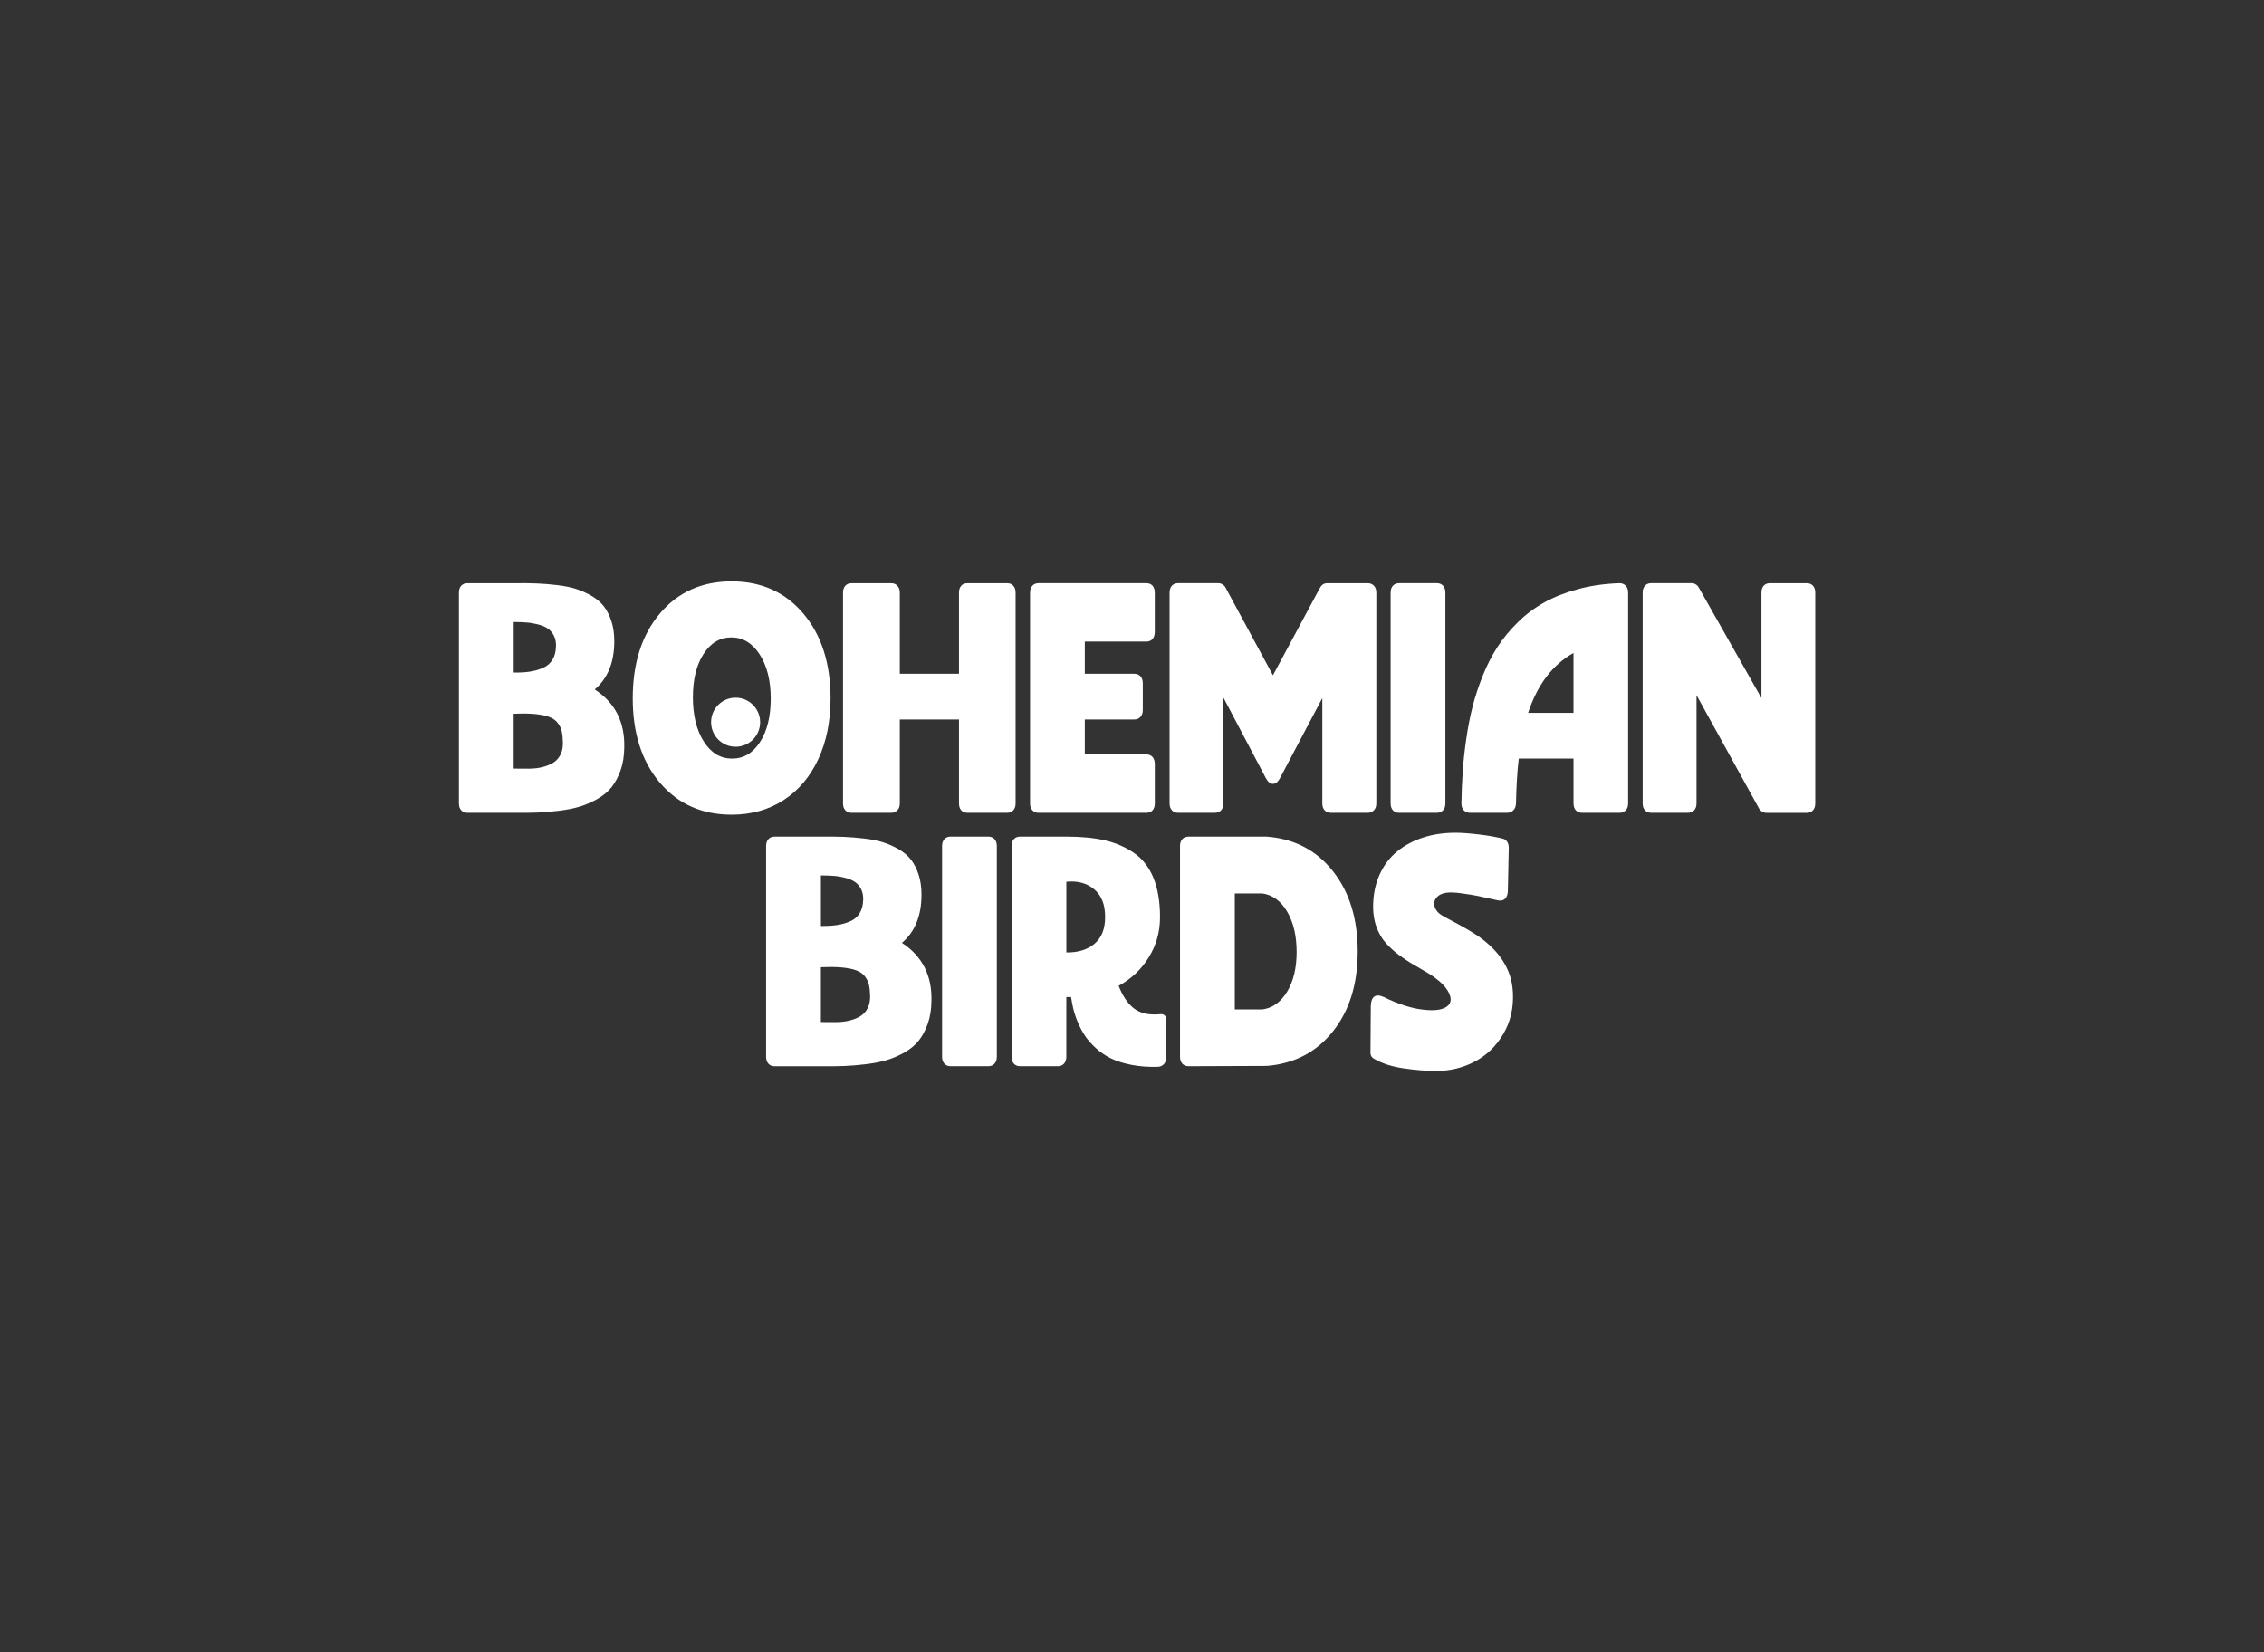
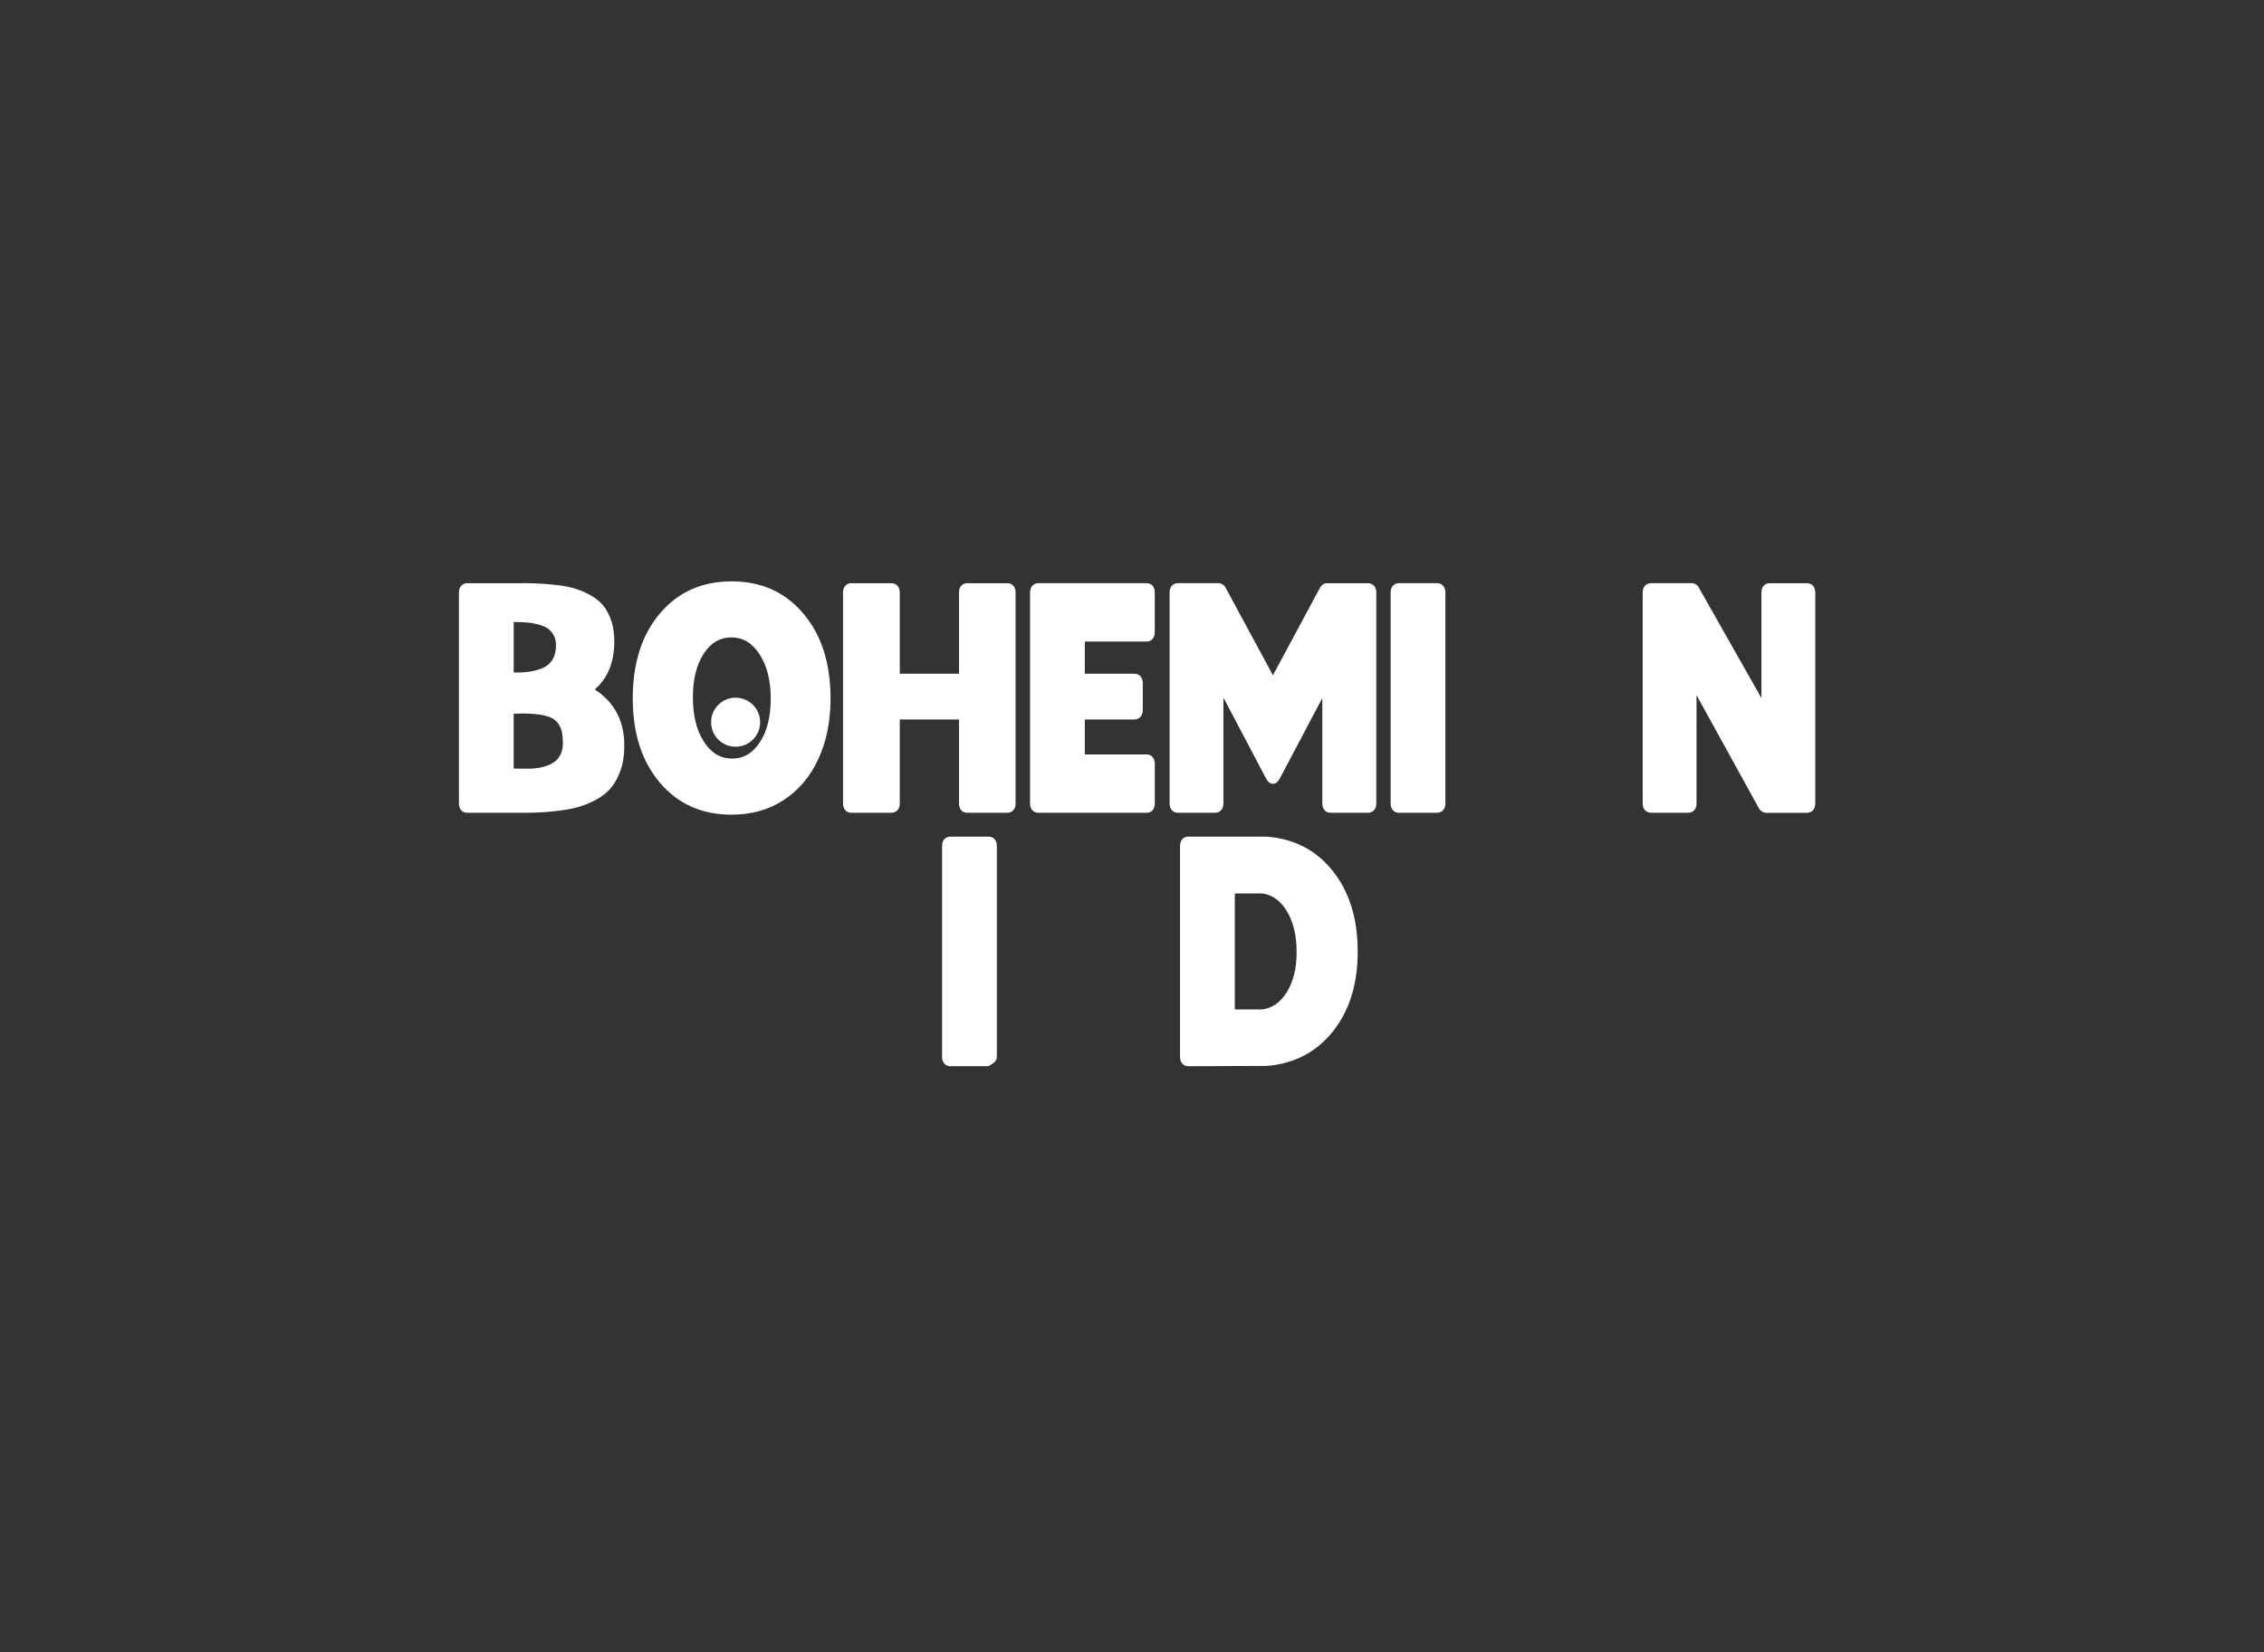
<svg xmlns="http://www.w3.org/2000/svg" width="222" height="162" viewBox="0 0 222 162" fill="none">
  <rect x="0" y="0" width="222" height="162" fill="#333333" stroke="none" />
  <path d="M54.963 73.983C54.796 74.316 54.568 74.574 54.276 74.761C53.984 74.948 53.635 75.094 53.228 75.2C52.821 75.305 52.377 75.359 51.893 75.365C51.41 75.369 50.902 75.367 50.369 75.357V69.982C51.184 69.943 51.876 69.95 52.443 70.005C53.012 70.059 53.473 70.152 53.832 70.283C54.188 70.413 54.467 70.605 54.668 70.856C54.87 71.108 55.005 71.383 55.076 71.679C55.147 71.977 55.186 72.346 55.196 72.789C55.206 73.254 55.13 73.651 54.963 73.983ZM50.369 60.984C50.862 60.984 51.294 60.998 51.667 61.031C52.038 61.06 52.413 61.127 52.791 61.227C53.169 61.328 53.478 61.461 53.719 61.626C53.959 61.791 54.156 62.02 54.308 62.313C54.457 62.604 54.529 62.946 54.519 63.34C54.509 63.864 54.396 64.307 54.18 64.669C53.964 65.031 53.655 65.302 53.252 65.477C52.85 65.654 52.421 65.777 51.964 65.846C51.505 65.918 50.975 65.947 50.372 65.937V60.984H50.369ZM58.317 67.597C59.593 66.508 60.234 64.935 60.234 62.872C60.234 62.138 60.141 61.483 59.954 60.91C59.768 60.336 59.522 59.851 59.215 59.452C58.909 59.053 58.509 58.714 58.016 58.426C57.522 58.138 57.017 57.911 56.499 57.746C55.984 57.579 55.365 57.453 54.646 57.367C53.927 57.281 53.245 57.227 52.602 57.202C51.959 57.177 51.216 57.17 50.369 57.18H45.829C45.577 57.18 45.375 57.264 45.226 57.428C45.076 57.593 45 57.818 45 58.098V78.769C45 79.05 45.076 79.274 45.226 79.442C45.375 79.607 45.577 79.69 45.829 79.69H50.369C51.233 79.7 51.999 79.693 52.661 79.668C53.324 79.644 54.045 79.582 54.825 79.486C55.603 79.39 56.283 79.254 56.862 79.08C57.441 78.902 58.013 78.654 58.582 78.331C59.149 78.009 59.613 77.625 59.969 77.177C60.327 76.728 60.619 76.177 60.852 75.525C61.083 74.87 61.203 74.126 61.213 73.289C61.274 70.793 60.31 68.894 58.317 67.597Z" fill="white" />
  <path d="M74.511 72.774C73.802 73.862 72.879 74.394 71.743 74.375C70.617 74.365 69.701 73.801 68.997 72.683C68.293 71.565 67.942 70.128 67.942 68.365C67.942 66.602 68.293 65.181 68.997 64.1C69.701 63.02 70.617 62.483 71.743 62.493C72.869 62.503 73.789 63.066 74.504 64.184C75.218 65.302 75.576 66.74 75.576 68.503C75.573 70.263 75.22 71.689 74.511 72.774ZM80.233 74.444C81.038 72.718 81.441 70.726 81.441 68.473C81.441 65.031 80.55 62.257 78.771 60.154C76.992 58.051 74.648 57 71.743 57C68.825 57 66.482 58.049 64.707 60.147C62.933 62.247 62.045 65.021 62.045 68.473C62.045 71.895 62.933 74.65 64.707 76.741C66.482 78.829 68.828 79.875 71.743 79.875C73.664 79.875 75.357 79.402 76.825 78.454C78.292 77.506 79.431 76.169 80.233 74.444Z" fill="white" />
  <path d="M99.586 78.769V58.1C99.586 57.817 99.51 57.596 99.361 57.428C99.211 57.261 99.01 57.18 98.757 57.18H94.865C94.602 57.18 94.399 57.263 94.254 57.428C94.107 57.593 94.035 57.817 94.035 58.1V66.058H88.23V58.1C88.23 57.817 88.151 57.596 87.996 57.428C87.839 57.261 87.636 57.18 87.385 57.18H83.493C83.243 57.18 83.04 57.263 82.89 57.428C82.74 57.593 82.664 57.817 82.664 58.1V78.769C82.664 79.052 82.74 79.274 82.89 79.441C83.04 79.606 83.243 79.69 83.493 79.69H87.385C87.636 79.69 87.839 79.606 87.996 79.441C88.151 79.276 88.23 79.052 88.23 78.769V70.541H94.035V78.769C94.035 79.052 94.109 79.274 94.254 79.441C94.399 79.606 94.602 79.69 94.865 79.69H98.757C99.007 79.69 99.208 79.606 99.361 79.441C99.513 79.274 99.586 79.052 99.586 78.769Z" fill="white" />
  <path d="M101.833 79.69H112.407C112.67 79.69 112.874 79.607 113.018 79.442C113.163 79.274 113.237 79.05 113.237 78.769V74.904C113.237 74.623 113.163 74.397 113.018 74.225C112.871 74.052 112.667 73.969 112.407 73.969H106.373V70.541H111.229C111.48 70.541 111.683 70.455 111.833 70.285C111.983 70.115 112.059 69.889 112.059 69.606V66.979C112.059 66.696 111.983 66.474 111.833 66.307C111.683 66.139 111.48 66.058 111.229 66.058H106.373V62.902H112.405C112.667 62.902 112.871 62.815 113.016 62.646C113.161 62.473 113.234 62.247 113.234 61.966V58.098C113.234 57.818 113.161 57.593 113.016 57.426C112.869 57.261 112.665 57.177 112.405 57.177H101.833C101.583 57.177 101.382 57.261 101.23 57.426C101.08 57.591 101.004 57.818 101.004 58.098V78.769C101.004 79.05 101.08 79.274 101.23 79.442C101.382 79.607 101.583 79.69 101.833 79.69Z" fill="white" />
  <path d="M134.957 78.769V58.101C134.957 57.818 134.879 57.596 134.724 57.428C134.567 57.261 134.364 57.18 134.113 57.18H130.131C129.829 57.18 129.593 57.337 129.421 57.648L124.82 66.208L120.192 57.645C120.131 57.515 120.035 57.404 119.898 57.313C119.763 57.222 119.623 57.177 119.483 57.177H115.515C115.265 57.177 115.063 57.261 114.911 57.426C114.762 57.591 114.686 57.815 114.686 58.098V78.767C114.686 79.05 114.762 79.272 114.911 79.439C115.061 79.604 115.262 79.688 115.515 79.688H119.135C119.385 79.688 119.588 79.604 119.738 79.439C119.888 79.274 119.964 79.05 119.964 78.767V68.397L124.111 76.263C124.312 76.655 124.548 76.852 124.82 76.852C125.093 76.852 125.328 76.655 125.529 76.263L129.662 68.441V78.769C129.662 79.053 129.738 79.274 129.888 79.442C130.037 79.607 130.246 79.69 130.506 79.69H134.111C134.361 79.69 134.565 79.607 134.722 79.442C134.879 79.274 134.957 79.053 134.957 78.769Z" fill="white" />
  <path d="M137.189 79.69H140.899C141.149 79.69 141.351 79.607 141.503 79.442C141.652 79.274 141.729 79.05 141.729 78.769V58.098C141.729 57.818 141.652 57.593 141.503 57.426C141.351 57.261 141.149 57.177 140.899 57.177H137.189C136.939 57.177 136.737 57.261 136.585 57.426C136.435 57.591 136.359 57.818 136.359 58.098V78.769C136.359 79.05 136.435 79.274 136.585 79.442C136.735 79.607 136.936 79.69 137.189 79.69Z" fill="white" />
-   <path d="M154.292 69.891H149.843C150.758 67.124 152.24 65.167 154.292 64.019V69.891ZM158.802 57.177C157.345 57.227 155.99 57.421 154.739 57.758C153.487 58.096 152.385 58.529 151.436 59.058C150.486 59.588 149.62 60.233 148.842 60.998C148.061 61.764 147.399 62.567 146.852 63.406C146.304 64.248 145.821 65.186 145.404 66.223C144.987 67.259 144.653 68.271 144.4 69.259C144.15 70.246 143.941 71.314 143.774 72.467C143.608 73.619 143.492 74.685 143.428 75.66C143.362 76.637 143.32 77.671 143.301 78.769C143.301 79.05 143.379 79.274 143.534 79.442C143.689 79.607 143.892 79.69 144.145 79.69H147.779C148.029 79.69 148.238 79.607 148.398 79.442C148.557 79.277 148.643 79.05 148.653 78.769C148.692 76.999 148.783 75.534 148.925 74.375H154.294V78.769C154.294 79.05 154.37 79.274 154.52 79.442C154.67 79.607 154.876 79.69 155.138 79.69H158.805C159.055 79.69 159.259 79.607 159.416 79.442C159.573 79.277 159.649 79.05 159.649 78.769V58.098C159.649 57.818 159.57 57.593 159.416 57.426C159.256 57.261 159.052 57.177 158.802 57.177Z" fill="white" />
  <path d="M177.775 57.428C177.625 57.264 177.424 57.18 177.171 57.18H173.552C173.289 57.18 173.086 57.264 172.941 57.428C172.796 57.593 172.722 57.82 172.722 58.101V68.444L166.583 57.616C166.521 57.495 166.428 57.392 166.296 57.305C166.166 57.219 166.033 57.177 165.903 57.177H161.906C161.655 57.177 161.452 57.261 161.302 57.426C161.152 57.591 161.076 57.818 161.076 58.098V78.767C161.076 79.05 161.152 79.272 161.302 79.439C161.452 79.604 161.655 79.688 161.906 79.688H165.525C165.775 79.688 165.977 79.604 166.129 79.439C166.278 79.272 166.355 79.048 166.355 78.767V68.156L172.477 79.254C172.538 79.375 172.639 79.479 172.779 79.565C172.919 79.651 173.054 79.693 173.186 79.693H177.169C177.419 79.693 177.62 79.609 177.773 79.444C177.922 79.277 177.998 79.053 177.998 78.772V58.098C178.001 57.818 177.925 57.593 177.775 57.428Z" fill="white" />
-   <path d="M85.087 98.833C84.92 99.165 84.691 99.424 84.399 99.611C84.107 99.798 83.759 99.943 83.352 100.049C82.944 100.155 82.5 100.209 82.017 100.216C81.533 100.221 81.025 100.219 80.493 100.209V94.834C81.307 94.795 81.999 94.802 82.566 94.856C83.136 94.911 83.597 95.004 83.955 95.137C84.311 95.268 84.591 95.46 84.792 95.711C84.993 95.962 85.128 96.238 85.199 96.533C85.27 96.829 85.31 97.2 85.32 97.641C85.329 98.104 85.251 98.5 85.087 98.833ZM80.493 85.833C80.986 85.833 81.418 85.848 81.791 85.88C82.161 85.909 82.537 85.976 82.915 86.077C83.293 86.178 83.602 86.311 83.842 86.476C84.083 86.641 84.279 86.87 84.431 87.162C84.581 87.456 84.652 87.798 84.642 88.189C84.632 88.714 84.52 89.154 84.304 89.519C84.088 89.881 83.778 90.151 83.376 90.326C82.974 90.504 82.544 90.627 82.088 90.696C81.629 90.767 81.099 90.796 80.495 90.787V85.833H80.493ZM88.441 92.446C89.717 91.358 90.358 89.785 90.358 87.721C90.358 86.988 90.264 86.333 90.078 85.759C89.891 85.186 89.646 84.701 89.339 84.302C89.032 83.903 88.632 83.563 88.139 83.275C87.646 82.987 87.14 82.76 86.623 82.596C86.105 82.428 85.486 82.302 84.767 82.219C84.049 82.133 83.366 82.078 82.723 82.051C82.08 82.027 81.334 82.019 80.49 82.029H75.951C75.698 82.029 75.496 82.113 75.347 82.278C75.197 82.445 75.121 82.669 75.121 82.95V103.619C75.121 103.9 75.197 104.124 75.347 104.291C75.496 104.456 75.698 104.54 75.951 104.54H80.49C81.354 104.549 82.12 104.542 82.782 104.517C83.445 104.493 84.166 104.431 84.947 104.335C85.725 104.239 86.404 104.104 86.983 103.929C87.562 103.752 88.134 103.503 88.704 103.181C89.27 102.858 89.734 102.474 90.09 102.026C90.448 101.578 90.74 101.026 90.973 100.374C91.204 99.719 91.324 98.975 91.334 98.138C91.398 95.642 90.431 93.744 88.441 92.446Z" fill="white" />
-   <path d="M96.917 82.027H93.206C92.956 82.027 92.755 82.11 92.603 82.275C92.453 82.44 92.377 82.664 92.377 82.948V103.616C92.377 103.897 92.453 104.121 92.603 104.288C92.755 104.453 92.956 104.537 93.206 104.537H96.917C97.167 104.537 97.368 104.453 97.52 104.288C97.67 104.124 97.746 103.897 97.746 103.616V82.948C97.746 82.664 97.67 82.443 97.52 82.275C97.371 82.11 97.169 82.027 96.917 82.027Z" fill="white" />
-   <path d="M107.338 92.52C106.644 93.113 105.719 93.401 104.563 93.382V86.451C105.657 86.34 106.565 86.584 107.284 87.182C108.003 87.781 108.364 88.679 108.364 89.878C108.374 91.048 108.03 91.927 107.338 92.52ZM113.777 99.436C113.635 99.456 113.432 99.465 113.159 99.465C112.295 99.465 111.591 99.229 111.049 98.756C110.506 98.284 110.052 97.584 109.692 96.656C110.938 95.972 111.927 95.036 112.656 93.847C113.385 92.66 113.748 91.355 113.748 89.937C113.748 88.408 113.532 87.116 113.1 86.064C112.668 85.013 112.028 84.198 111.184 83.62C110.34 83.041 109.385 82.63 108.325 82.389C107.265 82.147 106.011 82.027 104.561 82.027H100.021C99.77 82.027 99.569 82.11 99.417 82.275C99.267 82.443 99.191 82.667 99.191 82.948V103.616C99.191 103.897 99.267 104.121 99.417 104.288C99.567 104.453 99.768 104.537 100.021 104.537H103.731C103.981 104.537 104.185 104.453 104.335 104.288C104.485 104.124 104.561 103.897 104.561 103.616V97.757H105.027C105.088 98.158 105.159 98.544 105.245 98.911C105.331 99.278 105.473 99.707 105.675 100.194C105.876 100.682 106.109 101.127 106.376 101.531C106.644 101.935 106.997 102.339 107.439 102.747C107.881 103.153 108.379 103.496 108.931 103.767C109.483 104.037 110.16 104.252 110.96 104.407C111.76 104.562 112.632 104.626 113.576 104.596C113.807 104.577 113.996 104.483 114.143 104.316C114.288 104.151 114.362 103.936 114.362 103.673V100.019C114.362 99.817 114.308 99.665 114.204 99.559C114.101 99.458 113.959 99.416 113.777 99.436Z" fill="white" />
+   <path d="M96.917 82.027H93.206C92.956 82.027 92.755 82.11 92.603 82.275C92.453 82.44 92.377 82.664 92.377 82.948V103.616C92.377 103.897 92.453 104.121 92.603 104.288C92.755 104.453 92.956 104.537 93.206 104.537H96.917C97.67 104.124 97.746 103.897 97.746 103.616V82.948C97.746 82.664 97.67 82.443 97.52 82.275C97.371 82.11 97.169 82.027 96.917 82.027Z" fill="white" />
  <path d="M126.214 97.225C125.596 98.247 124.793 98.828 123.809 98.968H121.081V87.598H123.78C124.786 87.739 125.596 88.334 126.217 89.388C126.835 90.439 127.144 91.762 127.144 93.352C127.142 94.91 126.833 96.203 126.214 97.225ZM124.17 82.027H116.538C116.286 82.027 116.084 82.11 115.935 82.275C115.785 82.44 115.709 82.664 115.709 82.948V103.616C115.709 103.897 115.785 104.121 115.935 104.288C116.084 104.453 116.286 104.537 116.538 104.537L124.231 104.508C126.916 104.286 129.071 103.161 130.695 101.132C132.32 99.103 133.132 96.489 133.132 93.288C133.132 90.068 132.315 87.433 130.68 85.385C129.046 83.339 126.874 82.219 124.17 82.027Z" fill="white" />
-   <path d="M148.306 96.794C148.066 94.851 146.944 93.18 144.942 91.781C144.319 91.348 143.207 90.715 141.609 89.878C141.146 89.637 140.849 89.341 140.711 88.994C140.576 88.647 140.611 88.334 140.817 88.059C141.023 87.783 141.342 87.608 141.774 87.537C142.105 87.475 142.606 87.49 143.276 87.581C143.943 87.672 144.476 87.758 144.876 87.837C145.273 87.918 145.938 88.064 146.873 88.275C147.165 88.337 147.396 88.288 147.568 88.132C147.739 87.975 147.835 87.731 147.855 87.399L147.945 83.112C147.945 82.901 147.896 82.711 147.796 82.546C147.695 82.381 147.56 82.278 147.388 82.236C146.733 82.064 145.938 81.923 144.998 81.812C144.058 81.702 143.29 81.647 142.699 81.647C141.573 81.647 140.525 81.803 139.553 82.115C138.584 82.428 137.73 82.883 136.996 83.482C136.262 84.08 135.686 84.846 135.268 85.776C134.851 86.707 134.643 87.756 134.643 88.923C134.643 89.647 134.756 90.311 134.981 90.915C135.207 91.518 135.509 92.032 135.887 92.456C136.265 92.879 136.684 93.263 137.146 93.611C137.607 93.958 138.09 94.278 138.594 94.568C139.097 94.859 139.573 95.139 140.019 95.405C140.466 95.674 140.878 95.974 141.256 96.311C141.634 96.649 141.906 96.998 142.078 97.36C142.36 97.944 142.292 98.387 141.874 98.69C141.457 98.993 140.775 99.103 139.83 99.022C138.603 98.931 137.222 98.507 135.683 97.754C135.453 97.653 135.266 97.604 135.124 97.604C134.682 97.604 134.444 97.946 134.415 98.631L134.385 103.084C134.356 103.437 134.481 103.683 134.763 103.823C135.516 104.266 136.468 104.574 137.614 104.744C138.76 104.914 139.835 105 140.841 105C142.198 105 143.457 104.692 144.62 104.079C145.781 103.466 146.711 102.565 147.41 101.376C148.11 100.189 148.424 98.84 148.353 97.328C148.341 97.156 148.326 96.974 148.306 96.794Z" fill="white" />
  <path d="M72.131 68.404C70.804 68.404 69.727 69.48 69.727 70.81C69.727 72.139 70.804 73.215 72.131 73.215C73.459 73.215 74.536 72.139 74.536 70.81C74.536 69.48 73.459 68.404 72.131 68.404Z" fill="white" />
</svg>